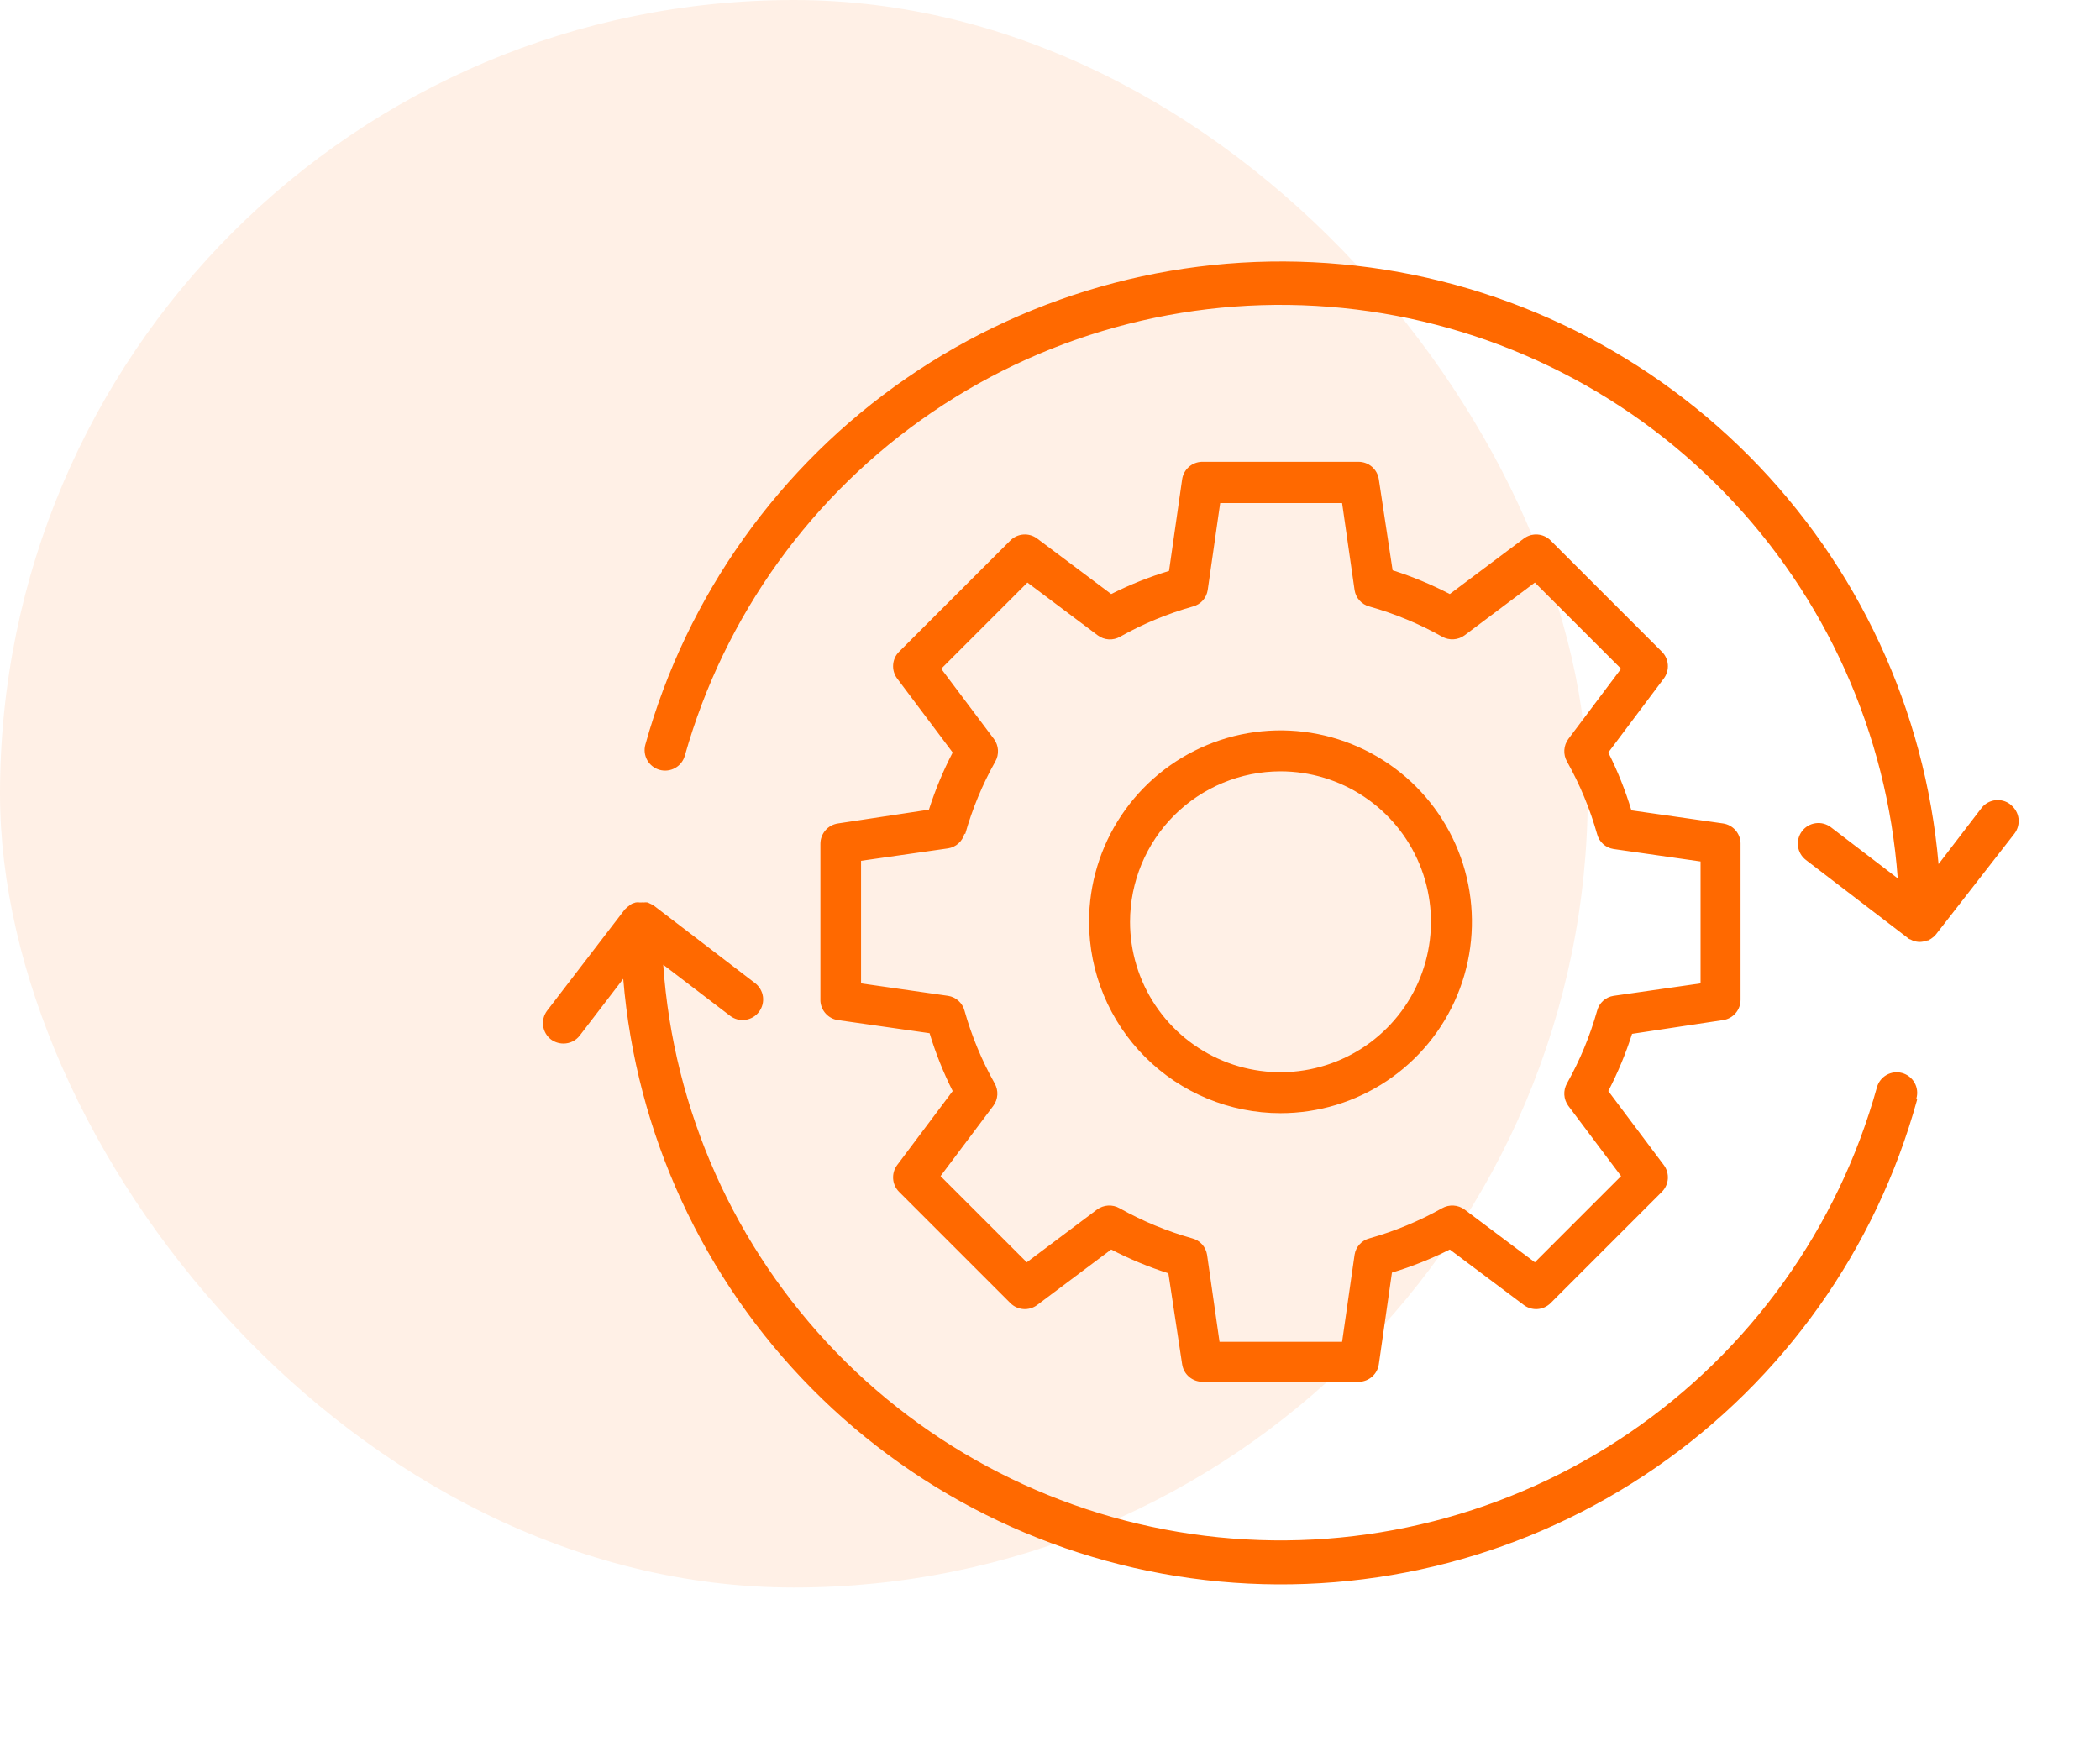
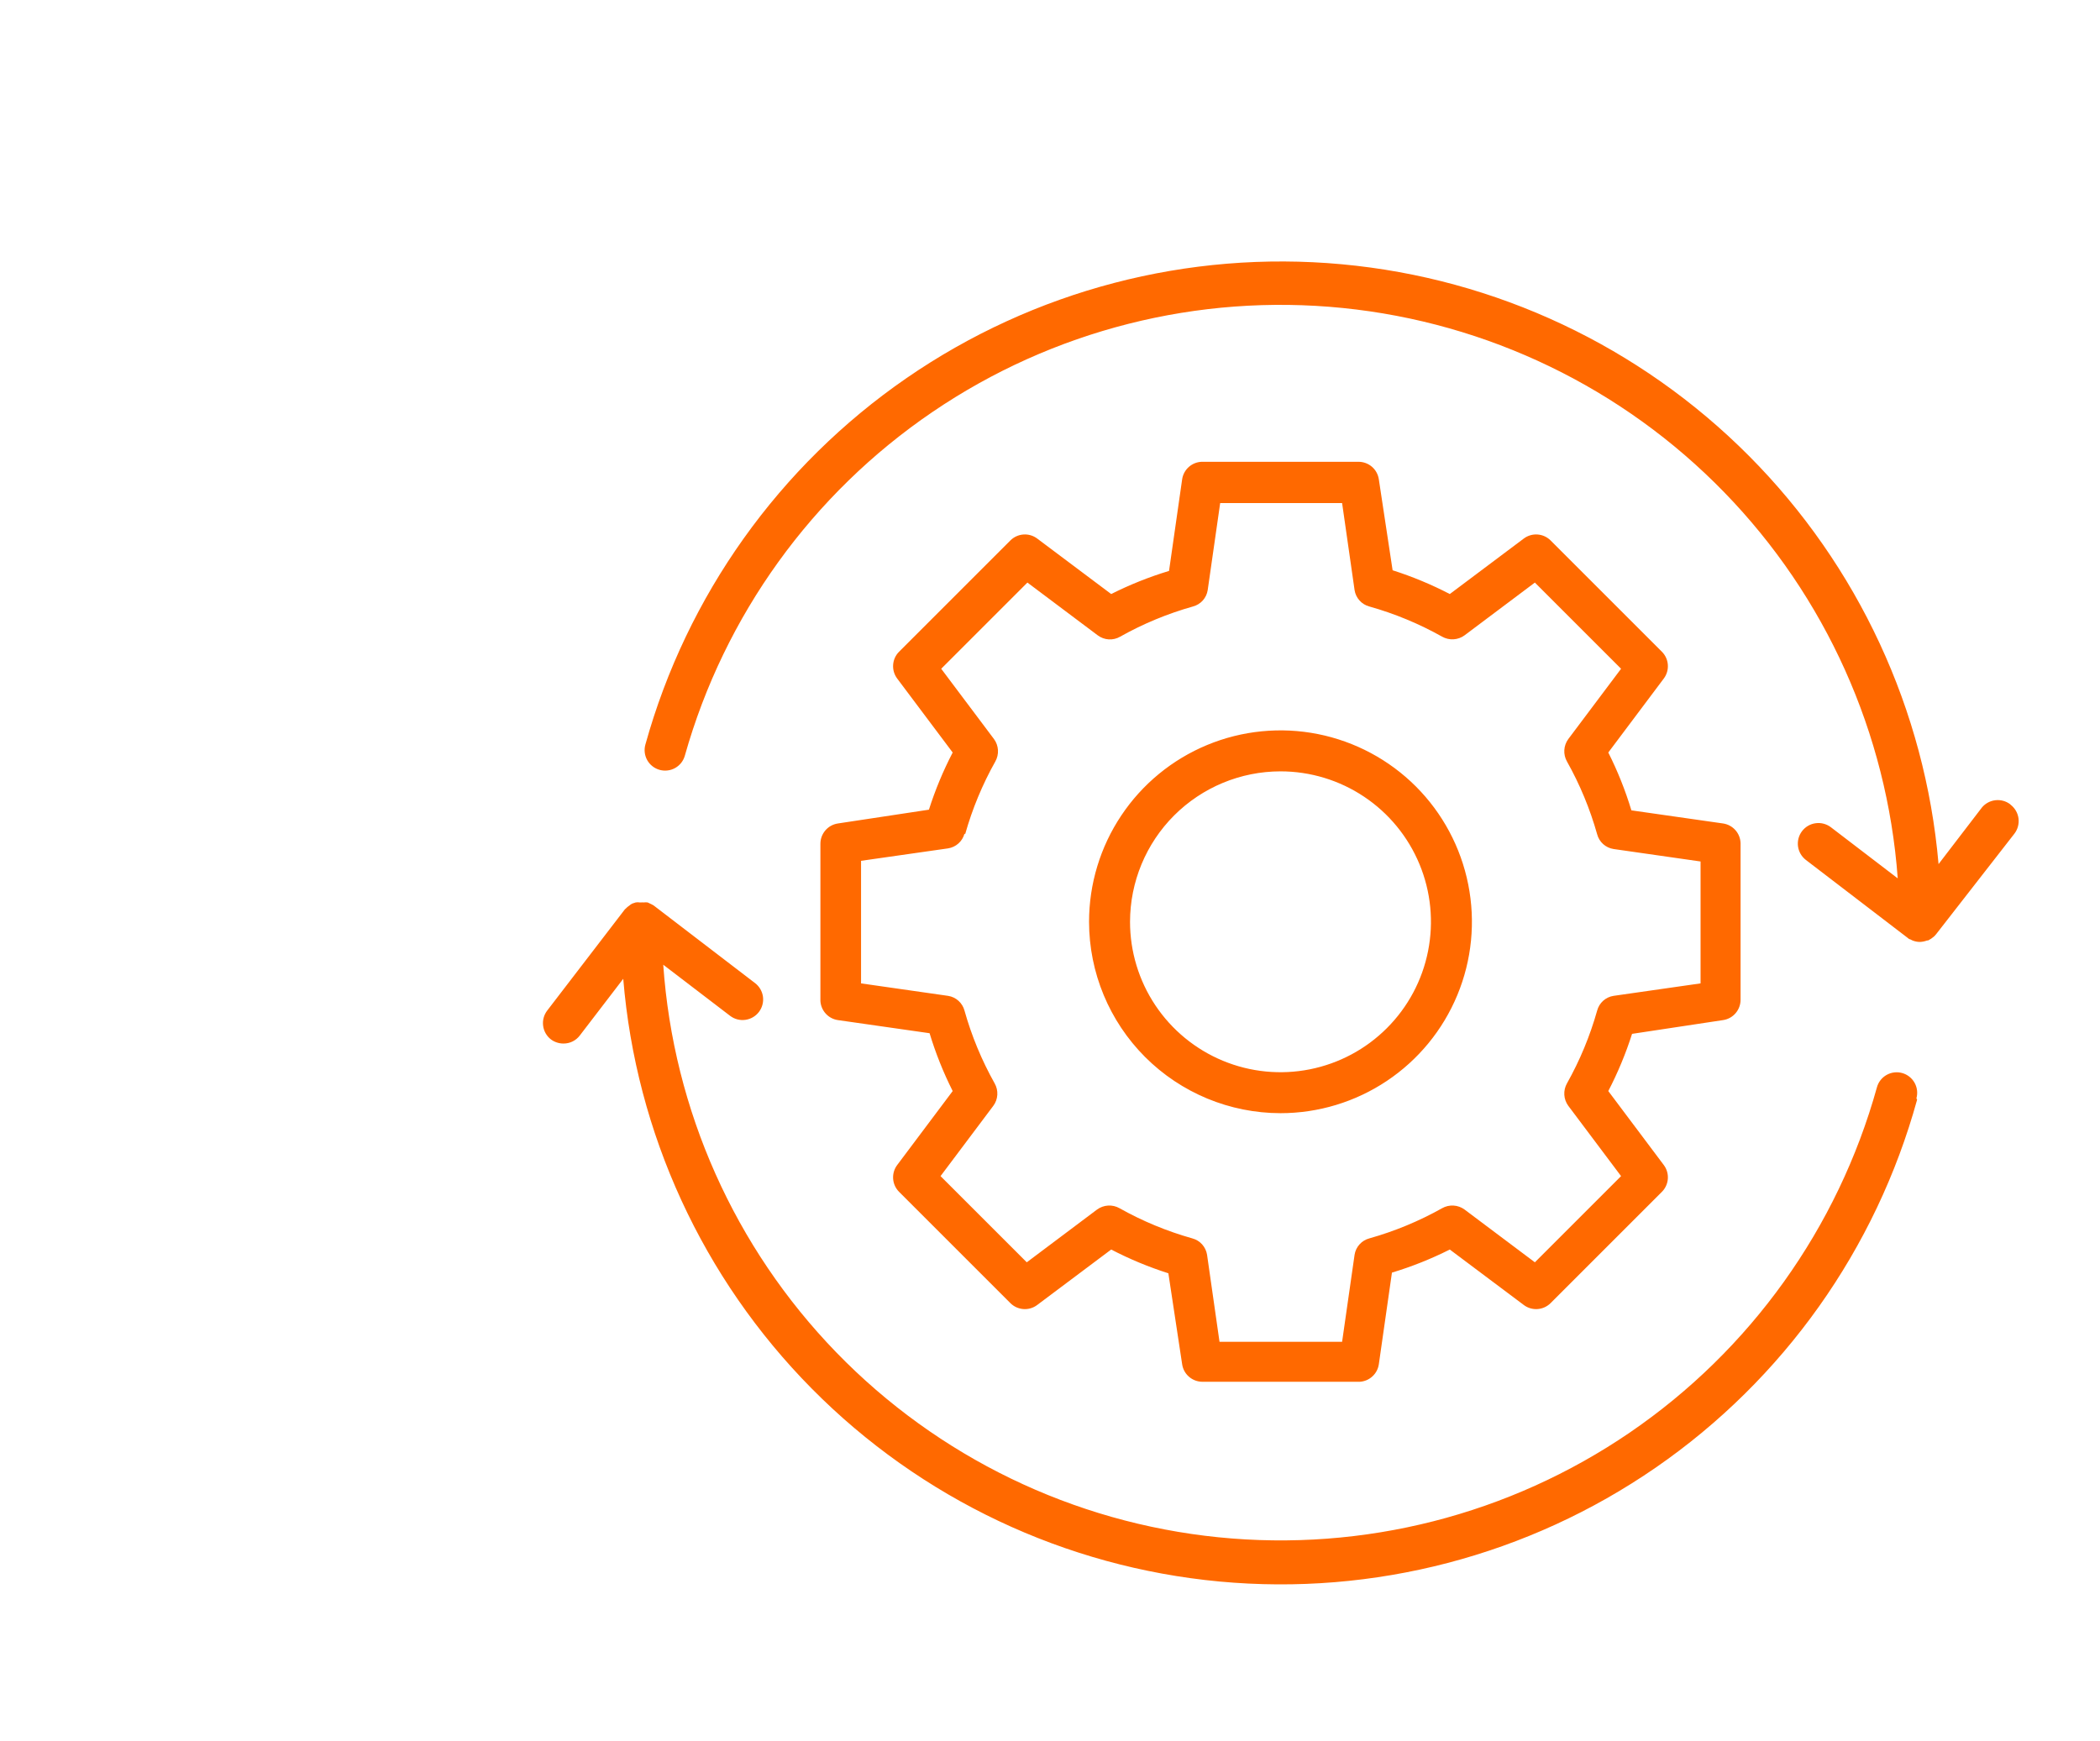
<svg xmlns="http://www.w3.org/2000/svg" width="82" height="68" viewBox="0 0 82 68" fill="none">
  <g opacity="0.1">
-     <rect width="62" height="62" rx="31" fill="#FF6900" />
-   </g>
+     </g>
  <path d="M50 43.475C51.478 43.475 52.924 43.037 54.153 42.215C55.382 41.394 56.34 40.227 56.906 38.861C57.472 37.495 57.62 35.992 57.331 34.542C57.043 33.092 56.331 31.76 55.286 30.714C54.24 29.669 52.908 28.957 51.458 28.668C50.008 28.38 48.505 28.528 47.139 29.094C45.773 29.66 44.606 30.618 43.785 31.847C42.963 33.076 42.525 34.522 42.525 36C42.526 37.982 43.315 39.882 44.716 41.284C46.118 42.685 48.018 43.473 50 43.475ZM50 30.125C51.162 30.125 52.298 30.469 53.264 31.115C54.23 31.76 54.983 32.678 55.428 33.752C55.873 34.825 55.989 36.006 55.762 37.146C55.536 38.286 54.976 39.333 54.154 40.154C53.333 40.976 52.286 41.535 51.146 41.762C50.007 41.989 48.825 41.873 47.752 41.428C46.678 40.983 45.761 40.23 45.115 39.264C44.469 38.298 44.125 37.162 44.125 36C44.127 34.442 44.746 32.949 45.847 31.847C46.949 30.746 48.442 30.126 50 30.125ZM32.72 32.16C32.529 32.188 32.355 32.283 32.23 32.429C32.104 32.575 32.035 32.761 32.035 32.953V39.097C32.047 39.281 32.121 39.455 32.246 39.59C32.37 39.726 32.538 39.814 32.72 39.84L36.298 40.352C36.533 41.129 36.835 41.885 37.2 42.611L35.03 45.504C34.916 45.658 34.861 45.848 34.875 46.04C34.889 46.231 34.971 46.411 35.107 46.547L39.453 50.893C39.589 51.029 39.769 51.111 39.96 51.125C40.152 51.139 40.342 51.084 40.496 50.969L43.389 48.8C44.105 49.172 44.853 49.483 45.622 49.728L46.16 53.28C46.188 53.47 46.283 53.645 46.429 53.77C46.575 53.896 46.761 53.965 46.954 53.965H53.098C53.281 53.953 53.455 53.879 53.59 53.754C53.726 53.63 53.814 53.462 53.84 53.28L54.352 49.702C55.13 49.467 55.885 49.165 56.611 48.8L59.504 50.969C59.658 51.084 59.848 51.139 60.04 51.125C60.231 51.111 60.411 51.029 60.547 50.893L64.893 46.547C65.029 46.411 65.111 46.231 65.125 46.04C65.139 45.848 65.084 45.658 64.97 45.504L62.8 42.611C63.172 41.894 63.483 41.147 63.728 40.377L67.28 39.84C67.471 39.812 67.645 39.717 67.77 39.571C67.896 39.425 67.965 39.239 67.965 39.046V32.928C67.959 32.74 67.888 32.56 67.762 32.419C67.637 32.279 67.466 32.187 67.28 32.16L63.702 31.648C63.467 30.87 63.165 30.114 62.8 29.389L64.97 26.496C65.084 26.342 65.139 26.151 65.125 25.96C65.111 25.768 65.029 25.588 64.893 25.453L60.547 21.107C60.411 20.971 60.231 20.889 60.04 20.875C59.848 20.86 59.658 20.916 59.504 21.03L56.611 23.2C55.895 22.828 55.147 22.517 54.378 22.272L53.84 18.72C53.812 18.529 53.717 18.355 53.571 18.229C53.425 18.104 53.239 18.035 53.046 18.035H46.928C46.74 18.041 46.56 18.112 46.419 18.238C46.279 18.363 46.187 18.534 46.16 18.72L45.648 22.297C44.87 22.533 44.115 22.835 43.389 23.2L40.496 21.03C40.342 20.916 40.152 20.86 39.96 20.875C39.769 20.889 39.589 20.971 39.453 21.107L35.107 25.453C34.971 25.588 34.889 25.768 34.875 25.96C34.861 26.151 34.916 26.342 35.03 26.496L37.2 29.389C36.828 30.105 36.517 30.853 36.272 31.622L32.72 32.16ZM37.686 32.582C37.965 31.592 38.36 30.638 38.864 29.741C38.941 29.605 38.977 29.45 38.968 29.295C38.959 29.139 38.905 28.989 38.813 28.864L36.752 26.118L40.118 22.752L42.864 24.813C42.989 24.907 43.139 24.962 43.295 24.971C43.451 24.98 43.606 24.943 43.741 24.864C44.638 24.36 45.592 23.965 46.582 23.686C46.73 23.647 46.863 23.566 46.966 23.452C47.068 23.338 47.135 23.197 47.158 23.046L47.645 19.648H52.406L52.893 23.046C52.916 23.197 52.983 23.338 53.086 23.452C53.188 23.566 53.321 23.647 53.469 23.686C54.459 23.965 55.413 24.36 56.31 24.864C56.446 24.941 56.601 24.977 56.756 24.968C56.912 24.959 57.062 24.905 57.187 24.813L59.933 22.752L63.299 26.118L61.238 28.864C61.146 28.989 61.092 29.139 61.083 29.295C61.074 29.45 61.11 29.605 61.187 29.741C61.691 30.638 62.086 31.592 62.365 32.582C62.404 32.73 62.485 32.863 62.599 32.966C62.713 33.068 62.854 33.135 63.005 33.158L66.403 33.645V38.406L63.005 38.893C62.854 38.916 62.713 38.983 62.599 39.085C62.485 39.188 62.404 39.321 62.365 39.469C62.086 40.459 61.691 41.413 61.187 42.31C61.11 42.446 61.074 42.601 61.083 42.756C61.092 42.912 61.146 43.062 61.238 43.187L63.299 45.933L59.933 49.299L57.187 47.238C57.062 47.146 56.912 47.092 56.756 47.083C56.601 47.074 56.446 47.11 56.31 47.187C55.413 47.691 54.459 48.086 53.469 48.365C53.321 48.404 53.188 48.485 53.086 48.599C52.983 48.713 52.916 48.854 52.893 49.005L52.406 52.403H47.619L47.133 49.005C47.109 48.854 47.042 48.713 46.94 48.599C46.838 48.485 46.705 48.404 46.557 48.365C45.566 48.086 44.612 47.691 43.715 47.187C43.58 47.11 43.425 47.074 43.269 47.083C43.114 47.092 42.964 47.146 42.838 47.238L40.093 49.299L36.726 45.933L38.787 43.187C38.88 43.062 38.934 42.912 38.943 42.756C38.952 42.601 38.916 42.446 38.838 42.31C38.335 41.413 37.939 40.459 37.661 39.469C37.622 39.321 37.54 39.188 37.426 39.085C37.313 38.983 37.172 38.916 37.021 38.893L33.622 38.406V33.619L37.021 33.133C37.172 33.109 37.313 33.042 37.426 32.94C37.54 32.838 37.622 32.705 37.661 32.557L37.686 32.582ZM78.512 31.43C78.68 31.561 78.79 31.752 78.818 31.963C78.845 32.174 78.788 32.388 78.659 32.557L75.6 36.486L75.549 36.544L75.51 36.582C75.442 36.641 75.367 36.69 75.286 36.73H75.248C75.158 36.764 75.063 36.784 74.966 36.787C74.868 36.787 74.77 36.767 74.678 36.73L74.589 36.685C74.55 36.685 74.512 36.646 74.48 36.621L70.518 33.587C70.349 33.458 70.237 33.267 70.208 33.056C70.18 32.844 70.236 32.63 70.365 32.461C70.494 32.291 70.685 32.179 70.896 32.151C71.107 32.122 71.321 32.178 71.491 32.307L74.102 34.304C73.686 28.636 71.286 23.296 67.323 19.222C63.361 15.148 58.089 12.601 52.434 12.029C46.78 11.457 41.105 12.895 36.406 16.093C31.707 19.29 28.286 24.041 26.742 29.51C26.714 29.612 26.666 29.706 26.602 29.789C26.537 29.872 26.456 29.941 26.365 29.993C26.273 30.044 26.173 30.078 26.068 30.09C25.964 30.103 25.858 30.095 25.757 30.067C25.655 30.039 25.561 29.991 25.478 29.926C25.395 29.862 25.326 29.781 25.274 29.69C25.17 29.505 25.143 29.286 25.2 29.081C26.816 23.263 30.425 18.197 35.396 14.768C40.367 11.339 46.384 9.765 52.397 10.321C58.41 10.876 64.037 13.526 68.296 17.808C72.554 22.09 75.173 27.731 75.696 33.747L77.392 31.533C77.524 31.377 77.711 31.276 77.914 31.253C78.117 31.229 78.322 31.283 78.486 31.405L78.512 31.43ZM74.858 42.95C73.251 48.787 69.64 53.871 64.659 57.312C59.678 60.753 53.645 62.329 47.617 61.766C41.589 61.202 35.953 58.535 31.696 54.23C27.439 49.926 24.833 44.261 24.336 38.227L22.64 40.441C22.565 40.54 22.468 40.62 22.357 40.674C22.246 40.729 22.124 40.756 22 40.755C21.825 40.755 21.654 40.699 21.514 40.595C21.345 40.465 21.235 40.273 21.208 40.062C21.18 39.851 21.237 39.638 21.366 39.469L24.4 35.514L24.438 35.481C24.476 35.44 24.519 35.404 24.566 35.373C24.603 35.339 24.644 35.311 24.688 35.289L24.822 35.245C24.875 35.236 24.929 35.236 24.982 35.245H25.034C25.066 35.241 25.098 35.241 25.13 35.245C25.183 35.238 25.236 35.238 25.29 35.245L25.437 35.315L25.52 35.36L29.482 38.394C29.651 38.523 29.763 38.714 29.792 38.925C29.82 39.136 29.764 39.35 29.635 39.52C29.506 39.69 29.315 39.801 29.104 39.83C28.892 39.859 28.678 39.803 28.509 39.673L25.898 37.677C26.294 43.362 28.688 48.724 32.654 52.816C36.621 56.907 41.907 59.465 47.577 60.038C53.247 60.611 58.937 59.161 63.642 55.946C68.347 52.73 71.764 47.955 73.29 42.464C73.346 42.259 73.482 42.086 73.667 41.981C73.852 41.877 74.071 41.85 74.275 41.907C74.48 41.964 74.653 42.1 74.758 42.285C74.862 42.469 74.889 42.688 74.832 42.893L74.858 42.95Z" fill="#FF6900" />
</svg>